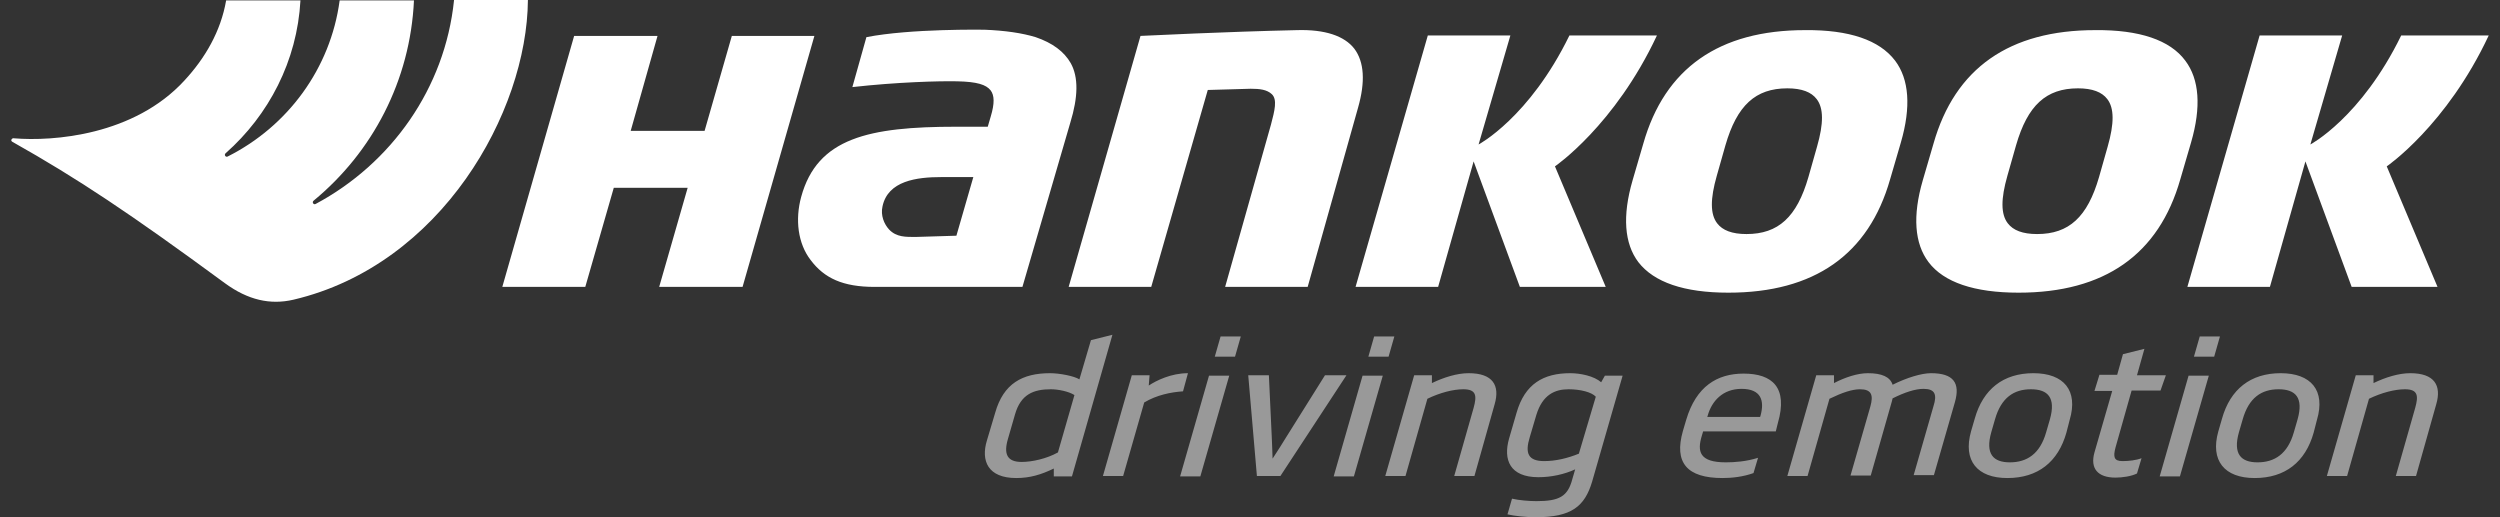
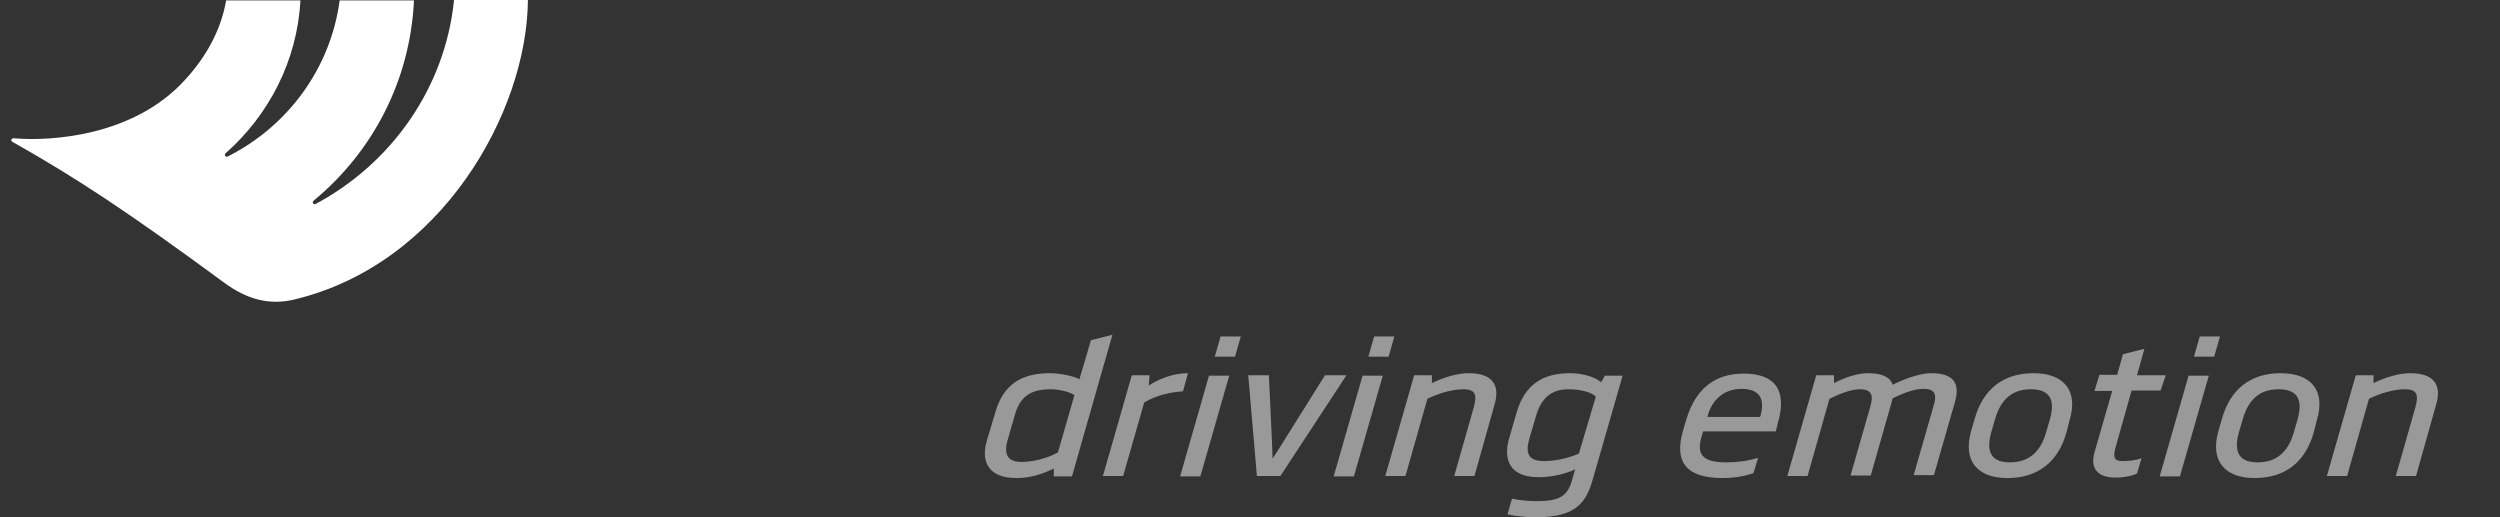
<svg xmlns="http://www.w3.org/2000/svg" width="116" height="24" viewBox="0 0 116 24" fill="none">
  <rect x="0" y="0" width="116" height="24" fill="#333333" stroke="none" />
  <path d="M45.793 20.438L46.176 19.154C46.559 17.794 47.441 17.316 48.724 17.316C49.164 17.316 49.854 17.45 50.084 17.603L50.62 15.783L51.616 15.534L49.739 22.104H48.896V21.74C48.303 22.027 47.785 22.181 47.153 22.181C45.832 22.181 45.506 21.376 45.793 20.438ZM49.854 18.331C49.586 18.158 49.088 18.062 48.762 18.062C47.958 18.062 47.364 18.292 47.096 19.231L46.77 20.361C46.559 21.07 46.732 21.434 47.402 21.434C47.9 21.434 48.571 21.28 49.088 20.993L49.854 18.331ZM55.121 17.316C54.336 17.316 53.647 17.66 53.302 17.89L53.34 17.411H52.516L51.176 22.085H52.114L53.091 18.675C53.666 18.331 54.317 18.197 54.892 18.158L55.121 17.316ZM55.696 22.104H54.757L56.098 17.43H57.037L55.696 22.104ZM57.305 16.549H56.366L56.635 15.611H57.573L57.305 16.549ZM62.476 17.411H61.48L59.68 20.284C59.488 20.591 59.316 20.878 59.048 21.28C59.029 20.878 59.029 20.572 59.01 20.284L58.876 17.411H57.918L58.32 22.085H59.412L62.476 17.411ZM62.821 22.104H61.883L63.223 17.43H64.162L62.821 22.104ZM64.43 16.549H63.492L63.76 15.611H64.698L64.43 16.549ZM69.353 18.752C69.602 17.89 69.276 17.316 68.146 17.316C67.61 17.316 66.997 17.507 66.441 17.775V17.411H65.618L64.277 22.085H65.215L66.231 18.503C66.824 18.216 67.437 18.062 67.897 18.062C68.51 18.062 68.529 18.369 68.376 18.924L67.476 22.085H68.414L69.353 18.752ZM70.023 20.342L70.368 19.154C70.751 17.814 71.613 17.316 72.858 17.316C73.337 17.316 73.969 17.45 74.294 17.737L74.467 17.43H75.29L73.873 22.353C73.528 23.502 72.915 24 71.249 24C70.828 24 70.272 23.943 69.947 23.866L70.157 23.138C70.483 23.215 70.962 23.253 71.287 23.253C72.341 23.253 72.743 23.043 72.954 22.238L73.088 21.778C72.59 22.008 71.977 22.142 71.383 22.142C70.061 22.142 69.736 21.338 70.023 20.342ZM74.045 18.407C73.854 18.197 73.337 18.062 72.781 18.062C72.149 18.062 71.575 18.311 71.287 19.25L70.981 20.284C70.751 21.031 70.904 21.395 71.651 21.395C72.188 21.395 72.743 21.261 73.26 21.05L74.045 18.407ZM82.397 20.016H79.025L78.968 20.208C78.738 20.955 78.853 21.453 80.079 21.453C80.481 21.453 81.037 21.414 81.573 21.242L81.362 21.951C80.883 22.123 80.366 22.181 79.926 22.181C78.278 22.181 77.665 21.472 78.087 19.997L78.24 19.48C78.7 17.928 79.677 17.335 80.903 17.335C82.243 17.335 82.971 17.986 82.492 19.633L82.397 20.016ZM81.669 19.346L81.688 19.288C81.879 18.599 81.726 18.043 80.807 18.043C79.945 18.043 79.428 18.599 79.236 19.288L79.217 19.346H81.669ZM90.709 18.656C90.958 17.775 90.652 17.316 89.598 17.316C89.158 17.316 88.468 17.526 87.817 17.852C87.702 17.488 87.319 17.316 86.668 17.316C86.189 17.316 85.614 17.507 85.097 17.775V17.411H84.274L82.933 22.085H83.871L84.887 18.503C85.48 18.216 85.94 18.062 86.304 18.062C86.84 18.062 86.936 18.331 86.783 18.867L85.863 22.066H86.802L87.779 18.637L87.817 18.484C88.392 18.197 88.871 18.043 89.254 18.043C89.79 18.043 89.886 18.311 89.713 18.848L88.794 22.047H89.733L90.709 18.656ZM95.881 20.074C95.498 21.434 94.559 22.181 93.142 22.181C91.744 22.181 91.073 21.376 91.456 20.016L91.629 19.422C92.012 18.062 92.95 17.316 94.349 17.316C95.766 17.316 96.436 18.12 96.034 19.48L95.881 20.074ZM95.115 19.461C95.402 18.446 95.019 18.062 94.234 18.062C93.448 18.062 92.855 18.446 92.567 19.461L92.395 20.055C92.108 21.07 92.491 21.453 93.257 21.453C94.042 21.453 94.655 21.07 94.942 20.055L95.115 19.461ZM100.497 17.411H99.156L99.501 16.185L98.505 16.434L98.237 17.392H97.413L97.183 18.139H98.007L97.183 20.993C96.973 21.74 97.337 22.161 98.16 22.161C98.467 22.161 98.888 22.104 99.156 21.97L99.367 21.261C99.118 21.357 98.773 21.395 98.486 21.395C98.084 21.395 98.045 21.204 98.16 20.763L98.907 18.12H100.248L100.497 17.411ZM101.148 22.104H100.21L101.55 17.43H102.489L101.148 22.104ZM102.738 16.549H101.799L102.068 15.611H103.006L102.738 16.549ZM107.354 20.074C106.971 21.434 106.033 22.181 104.615 22.181C103.217 22.181 102.546 21.376 102.93 20.016L103.102 19.422C103.485 18.062 104.424 17.316 105.822 17.316C107.239 17.316 107.91 18.12 107.507 19.48L107.354 20.074ZM106.607 19.461C106.894 18.446 106.511 18.062 105.726 18.062C104.941 18.062 104.347 18.446 104.06 19.461L103.887 20.055C103.6 21.07 103.983 21.453 104.749 21.453C105.535 21.453 106.147 21.07 106.435 20.055L106.607 19.461ZM113.043 18.752C113.292 17.89 112.966 17.316 111.836 17.316C111.3 17.316 110.687 17.507 110.131 17.775V17.411H109.308L107.967 22.085H108.906L109.921 18.503C110.515 18.216 111.127 18.062 111.587 18.062C112.2 18.062 112.219 18.369 112.066 18.924L111.166 22.085H112.104L113.043 18.752Z" fill="#999999" />
-   <path d="M63.013 4.999L60.676 13.312H56.846L58.972 5.784C59.144 5.133 59.278 4.616 59.01 4.367C58.78 4.156 58.455 4.118 58.033 4.118L56.041 4.175L53.417 13.312H49.586L52.919 1.666C53.379 1.647 56.788 1.475 60.178 1.398C61.481 1.36 62.381 1.666 62.841 2.26C63.301 2.873 63.358 3.792 63.013 4.999ZM72.15 7.719C72.15 7.719 74.927 5.823 76.881 1.647H72.82C70.962 5.459 68.606 6.704 68.606 6.704L70.081 1.647H66.25L62.898 13.312H66.729L68.376 7.489L70.522 13.312H74.506L72.15 7.719ZM110.745 7.719C110.745 7.719 113.522 5.823 115.476 1.647H111.415C109.557 5.459 107.201 6.704 107.201 6.704L108.676 1.647H104.846L101.494 13.312H105.324L106.972 7.489L109.117 13.312H113.101L110.745 7.719ZM87.933 2.815C88.584 3.677 88.68 4.961 88.201 6.608L87.703 8.313C86.707 11.818 84.178 13.58 80.194 13.58C78.145 13.58 76.747 13.101 76.019 12.162C75.368 11.301 75.272 10.017 75.751 8.37L76.249 6.665C77.245 3.16 79.773 1.398 83.757 1.398C85.806 1.379 87.205 1.858 87.933 2.815ZM84.312 6.799C84.619 5.727 84.619 5.018 84.293 4.597C84.044 4.271 83.604 4.099 82.933 4.099C81.459 4.099 80.597 4.884 80.06 6.742L79.658 8.159C79.352 9.232 79.352 9.941 79.677 10.362C79.926 10.688 80.367 10.86 81.037 10.86C82.512 10.86 83.374 10.075 83.91 8.217L84.312 6.799ZM101.398 2.815C102.049 3.677 102.145 4.961 101.666 6.608L101.168 8.313C100.172 11.818 97.644 13.58 93.66 13.58C91.61 13.58 90.193 13.101 89.484 12.162C88.833 11.301 88.737 10.017 89.216 8.37L89.714 6.665C90.71 3.16 93.238 1.398 97.222 1.398C99.272 1.379 100.689 1.858 101.398 2.815ZM97.797 6.799C98.103 5.727 98.103 5.018 97.778 4.597C97.529 4.271 97.088 4.099 96.418 4.099C94.943 4.099 94.081 4.884 93.545 6.742L93.142 8.159C92.836 9.232 92.836 9.941 93.162 10.362C93.411 10.688 93.851 10.86 94.522 10.86C95.996 10.86 96.858 10.075 97.395 8.217L97.797 6.799ZM49.682 2.93C50.046 3.582 50.027 4.501 49.663 5.688L47.441 13.312H40.584C39.109 13.312 38.247 12.909 37.615 12.067C37.021 11.301 36.887 10.19 37.175 9.136C37.922 6.397 40.316 5.88 44.377 5.88H45.832L45.966 5.42C46.158 4.788 46.139 4.424 45.966 4.194C45.756 3.926 45.334 3.792 44.415 3.773C43.572 3.754 41.599 3.811 39.55 4.041L40.201 1.724C42.25 1.321 45.66 1.379 45.679 1.379C46.637 1.417 47.422 1.532 48.054 1.724C48.839 1.992 49.376 2.394 49.682 2.93ZM45.162 8.217H43.668C42.538 8.217 41.197 8.389 40.948 9.577C40.852 9.998 41.025 10.4 41.254 10.649C41.599 11.013 42.04 10.994 42.499 10.994L44.377 10.937L45.162 8.217ZM33.957 1.666L32.693 6.072H29.264L30.509 1.666H26.64L23.307 13.312H27.157L28.479 8.715H31.907L30.586 13.312H34.455L37.788 1.666H33.957Z" fill="white" />
  <path d="M21.066 0.019C20.645 4.099 18.155 7.585 14.649 9.462C14.554 9.52 14.458 9.385 14.554 9.309C17.273 7.068 19.036 3.754 19.208 0.019H15.76C15.339 3.18 13.347 5.861 10.57 7.259C10.474 7.317 10.378 7.183 10.474 7.106C12.466 5.344 13.787 2.835 13.941 0.019H10.493C10.244 1.456 9.516 2.701 8.558 3.735C6.222 6.282 2.468 6.57 0.648 6.417C0.648 6.417 0.571 6.397 0.533 6.474C0.495 6.551 0.59 6.589 0.59 6.589C3.617 8.294 6.03 9.903 10.436 13.14C11.508 13.925 12.543 14.155 13.615 13.906C20.472 12.297 24.456 5.21 24.495 0H21.066V0.019Z" fill="white" />
</svg>